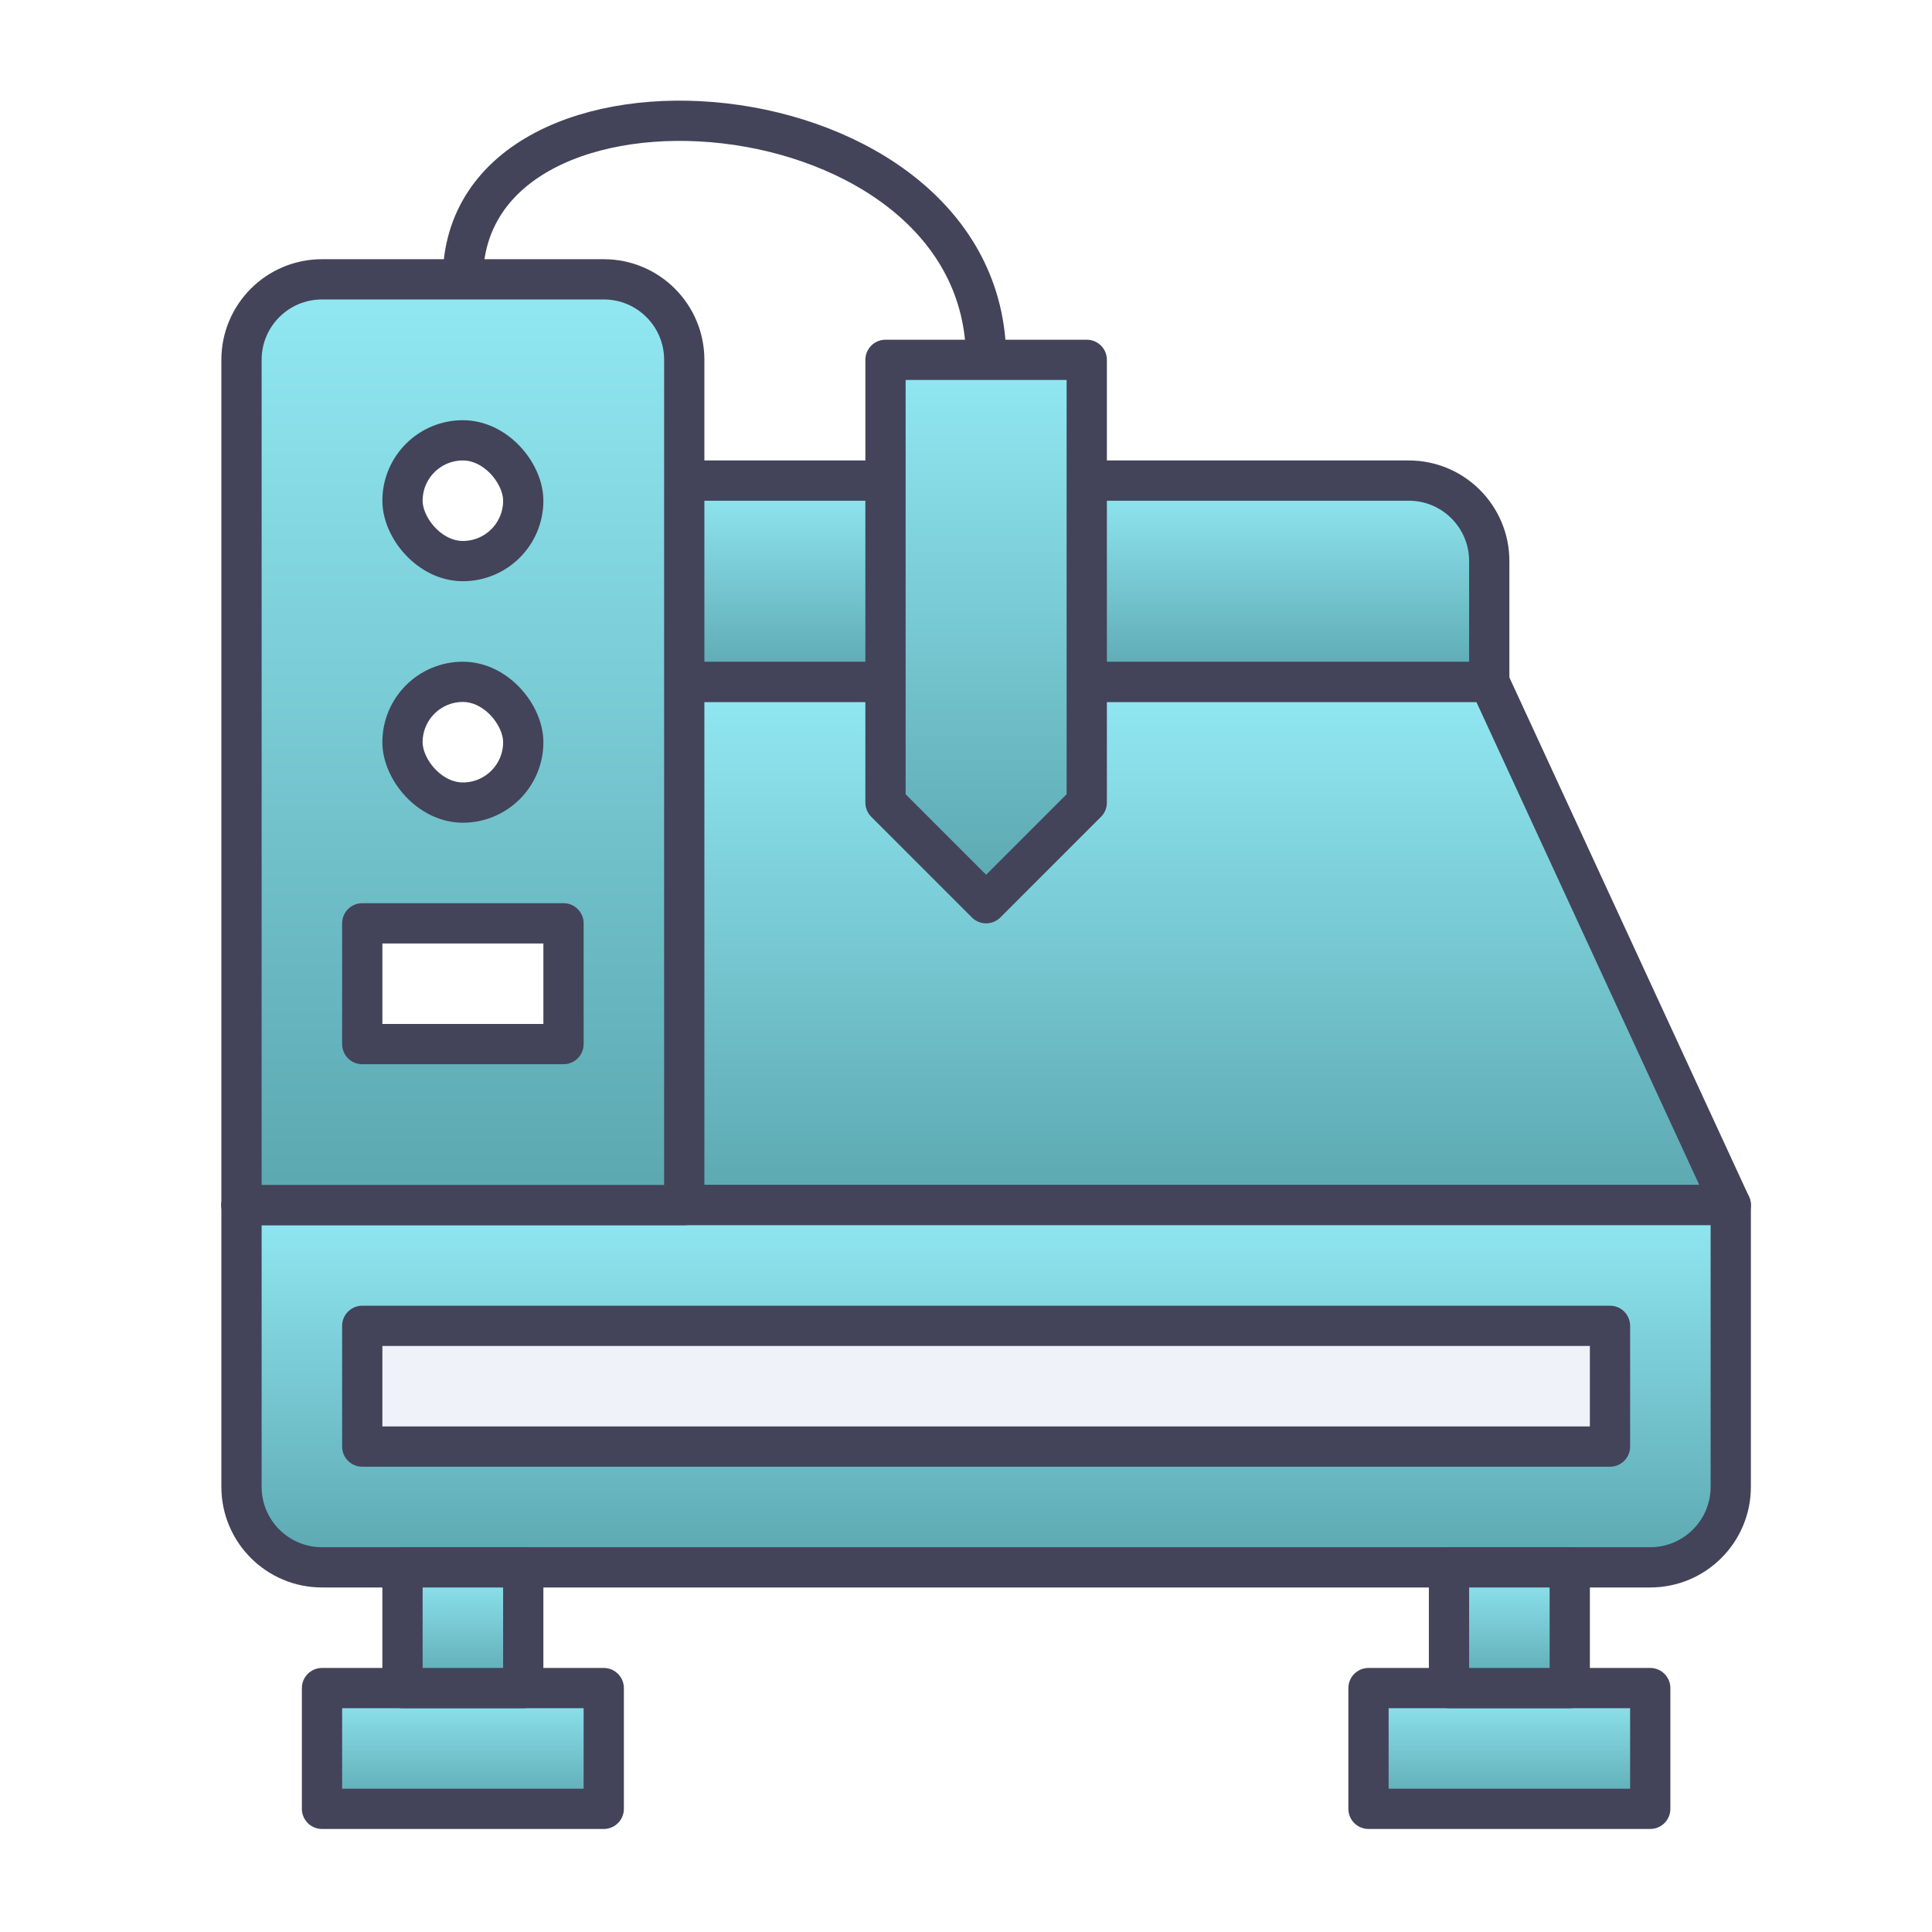
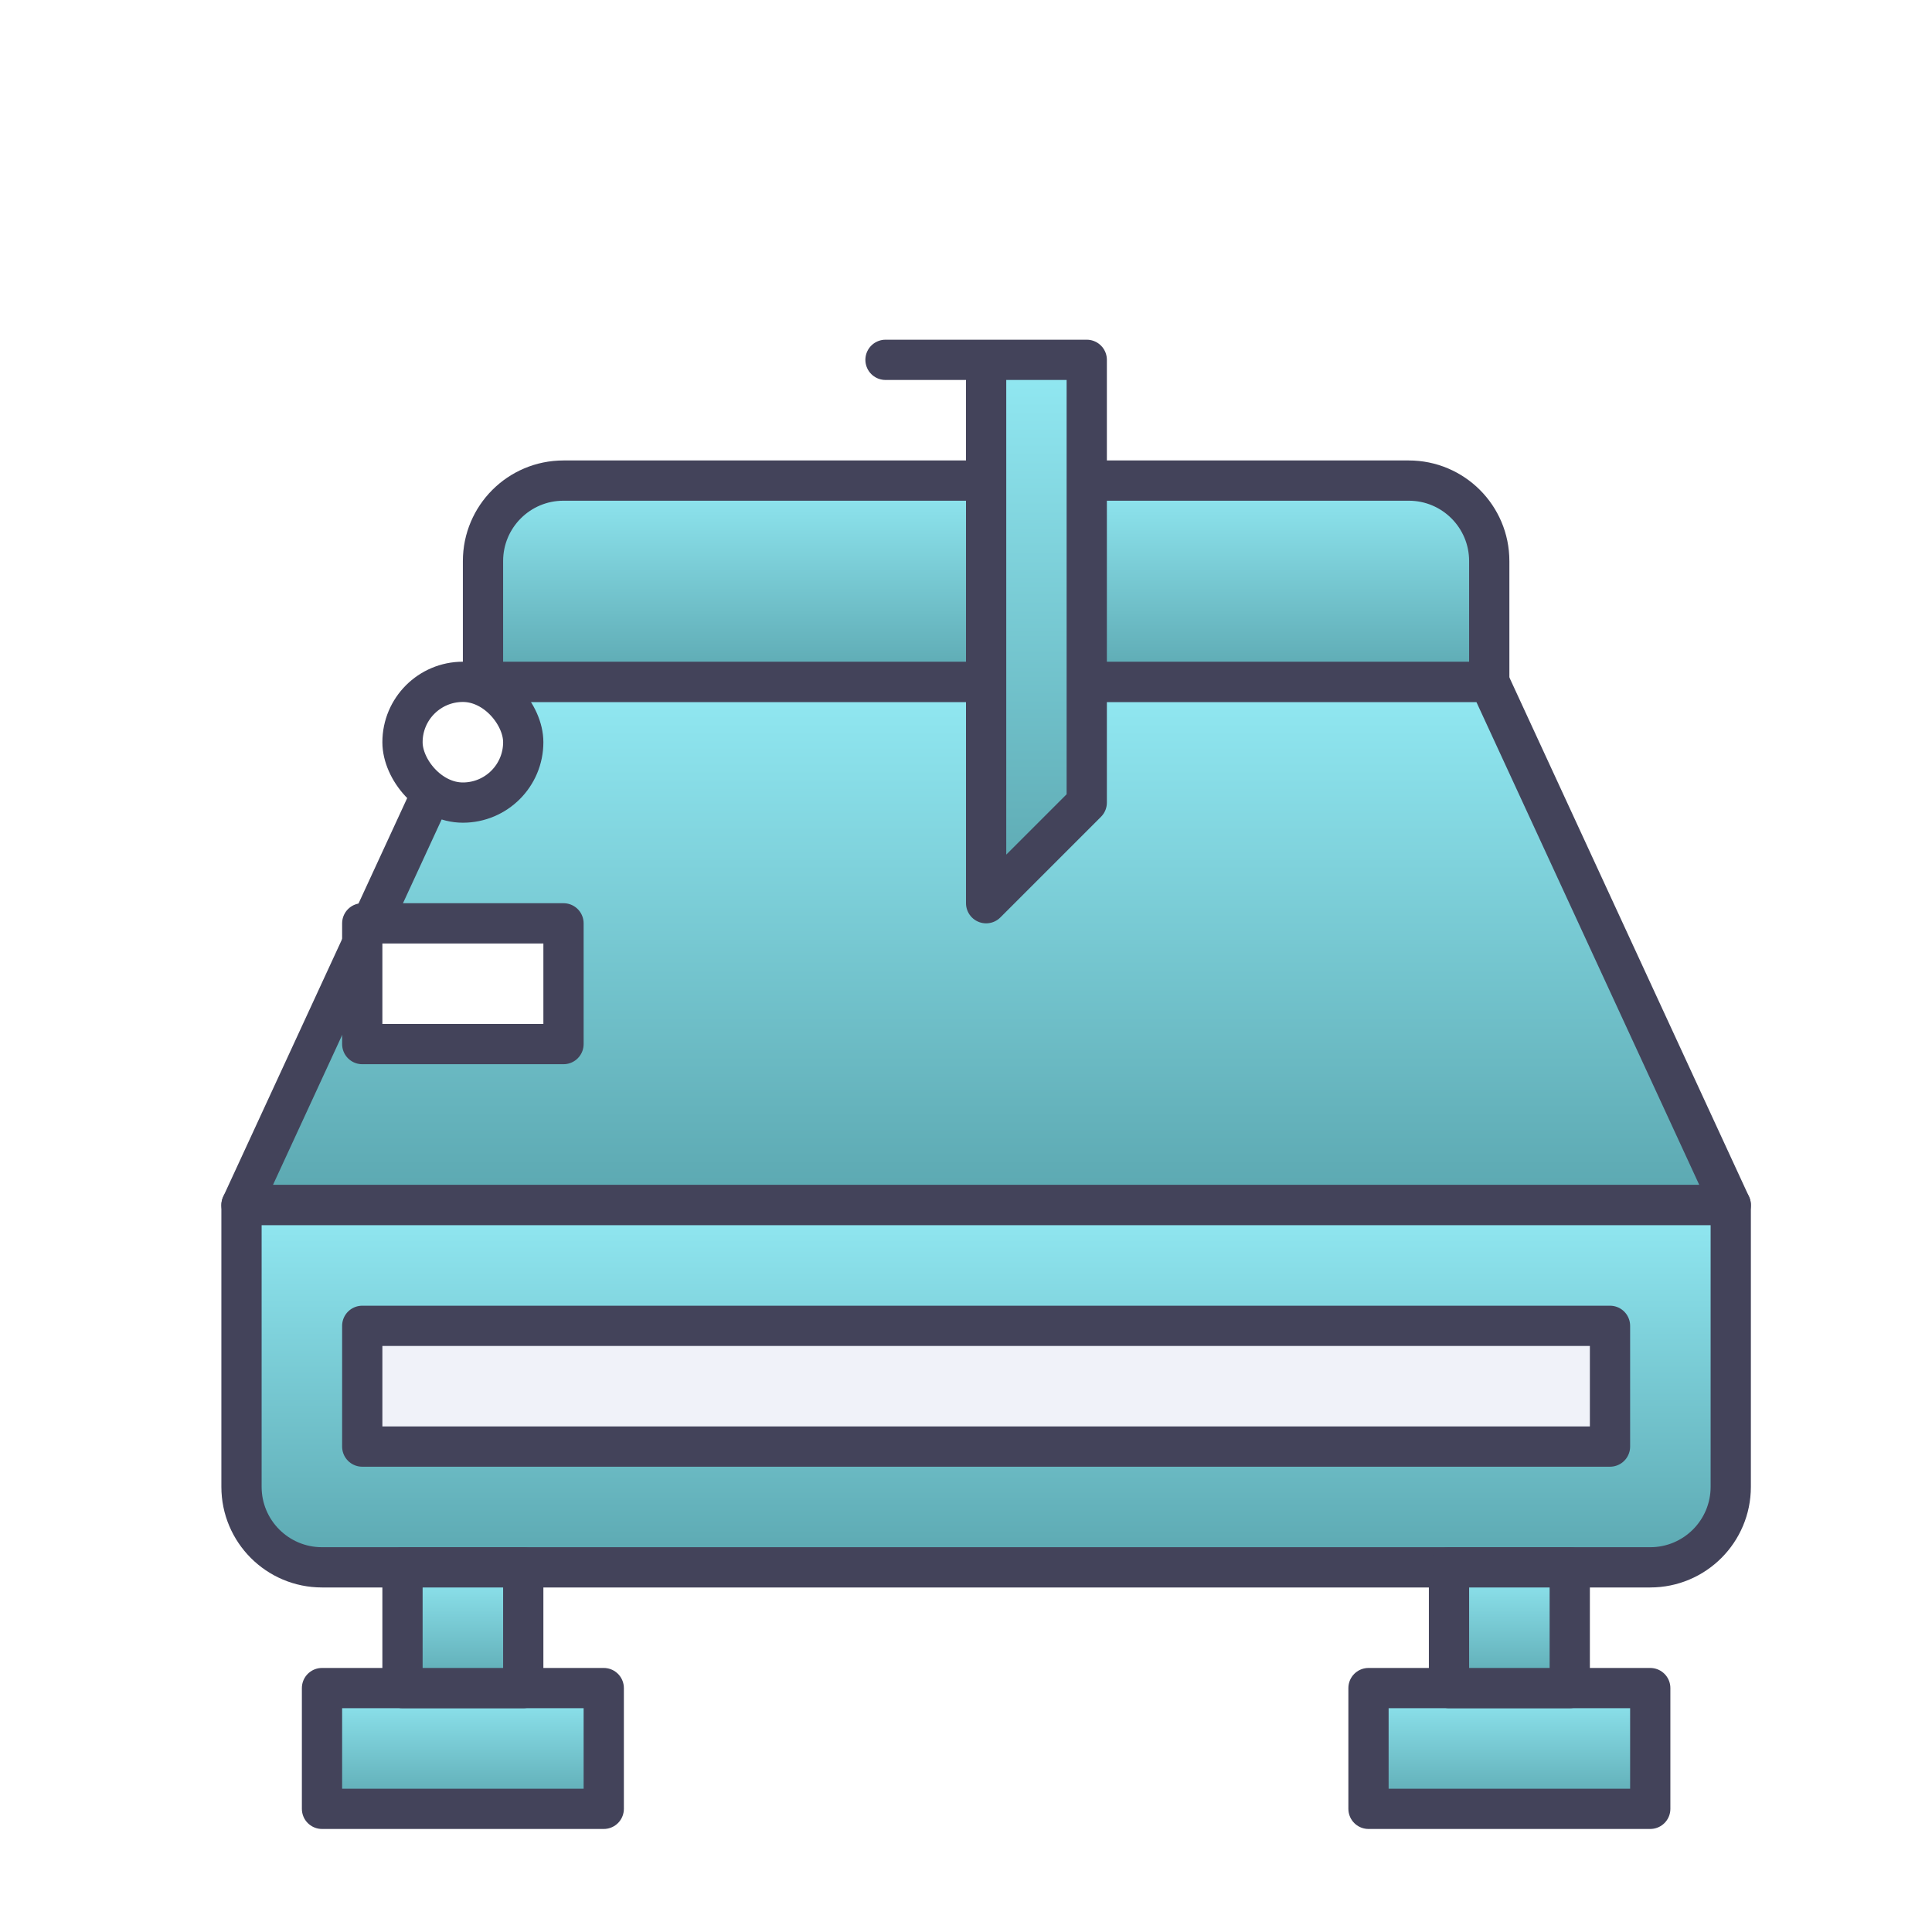
<svg xmlns="http://www.w3.org/2000/svg" width="48" height="48" viewBox="0 0 48 48" fill="none">
  <rect width="48" height="48" fill="white" />
  <path d="M43 29.94L37 16.94H12L6 29.94H43Z" fill="url(#paint0_linear_4_28)" stroke="#43435A" stroke-linejoin="round" />
  <path d="M6 29.94H43V36.94C43 38.044 42.105 38.94 41 38.94H8C6.895 38.94 6 38.044 6 36.94V29.94Z" fill="url(#paint1_linear_4_28)" stroke="#43435A" stroke-linejoin="round" />
  <rect x="9" y="32.94" width="31" height="3" fill="#F0F2F9" stroke="#43435A" stroke-linejoin="round" />
  <path d="M12 13.94C12 12.835 12.895 11.94 14 11.94H35C36.105 11.94 37 12.835 37 13.94V16.94H12V13.94Z" fill="url(#paint2_linear_4_28)" stroke="#43435A" stroke-linejoin="round" />
-   <path d="M22 8.94H27V19.94L24.5 22.44L22 19.94V8.94Z" fill="url(#paint3_linear_4_28)" stroke="#43435A" stroke-linejoin="round" />
-   <path d="M6 8.94C6 7.835 6.895 6.94 8 6.94H15C16.105 6.94 17 7.835 17 8.94V29.94H6V8.94Z" fill="url(#paint4_linear_4_28)" stroke="#43435A" stroke-linejoin="round" />
+   <path d="M22 8.94H27V19.94L24.5 22.44V8.94Z" fill="url(#paint3_linear_4_28)" stroke="#43435A" stroke-linejoin="round" />
  <rect x="8" y="41.94" width="7" height="3" fill="url(#paint5_linear_4_28)" stroke="#43435A" stroke-linejoin="round" />
  <rect x="34" y="41.94" width="7" height="3" fill="url(#paint6_linear_4_28)" stroke="#43435A" stroke-linejoin="round" />
  <rect x="36" y="38.94" width="3" height="3" fill="url(#paint7_linear_4_28)" stroke="#43435A" stroke-linejoin="round" />
  <rect x="10" y="38.94" width="3" height="3" fill="url(#paint8_linear_4_28)" stroke="#43435A" stroke-linejoin="round" />
  <rect x="9" y="22.94" width="5" height="3" fill="white" stroke="#43435A" stroke-linejoin="round" />
-   <rect x="10" y="10.94" width="3" height="3" rx="1.5" fill="white" stroke="#43435A" stroke-linejoin="round" />
  <rect x="10" y="16.94" width="3" height="3" rx="1.5" fill="white" stroke="#43435A" stroke-linejoin="round" />
-   <path d="M24.5 8.94C24.5 1.94 11.5 0.94 11.5 6.94" stroke="#43435A" stroke-linejoin="round" />
  <defs>
    <linearGradient id="paint0_linear_4_28" x1="24.5" y1="16.94" x2="24.5" y2="29.94" gradientUnits="userSpaceOnUse">
      <stop stop-color="#92E9F3" />
      <stop offset="1" stop-color="#5BA7B0" />
    </linearGradient>
    <linearGradient id="paint1_linear_4_28" x1="24.5" y1="29.94" x2="24.5" y2="38.94" gradientUnits="userSpaceOnUse">
      <stop stop-color="#92E9F3" />
      <stop offset="1" stop-color="#5BA7B0" />
    </linearGradient>
    <linearGradient id="paint2_linear_4_28" x1="24.5" y1="11.94" x2="24.5" y2="16.94" gradientUnits="userSpaceOnUse">
      <stop stop-color="#92E9F3" />
      <stop offset="1" stop-color="#5BA7B0" />
    </linearGradient>
    <linearGradient id="paint3_linear_4_28" x1="24.5" y1="8.94" x2="24.5" y2="22.44" gradientUnits="userSpaceOnUse">
      <stop stop-color="#92E9F3" />
      <stop offset="1" stop-color="#5BA7B0" />
    </linearGradient>
    <linearGradient id="paint4_linear_4_28" x1="11.5" y1="6.94" x2="11.5" y2="29.94" gradientUnits="userSpaceOnUse">
      <stop stop-color="#92E9F3" />
      <stop offset="1" stop-color="#5BA7B0" />
    </linearGradient>
    <linearGradient id="paint5_linear_4_28" x1="11.5" y1="41.94" x2="11.5" y2="44.94" gradientUnits="userSpaceOnUse">
      <stop stop-color="#92E9F3" />
      <stop offset="1" stop-color="#5BA7B0" />
    </linearGradient>
    <linearGradient id="paint6_linear_4_28" x1="37.5" y1="41.94" x2="37.5" y2="44.94" gradientUnits="userSpaceOnUse">
      <stop stop-color="#92E9F3" />
      <stop offset="1" stop-color="#5BA7B0" />
    </linearGradient>
    <linearGradient id="paint7_linear_4_28" x1="37.5" y1="38.94" x2="37.5" y2="41.94" gradientUnits="userSpaceOnUse">
      <stop stop-color="#92E9F3" />
      <stop offset="1" stop-color="#5BA7B0" />
    </linearGradient>
    <linearGradient id="paint8_linear_4_28" x1="11.5" y1="38.94" x2="11.5" y2="41.94" gradientUnits="userSpaceOnUse">
      <stop stop-color="#92E9F3" />
      <stop offset="1" stop-color="#5BA7B0" />
    </linearGradient>
  </defs>
</svg>